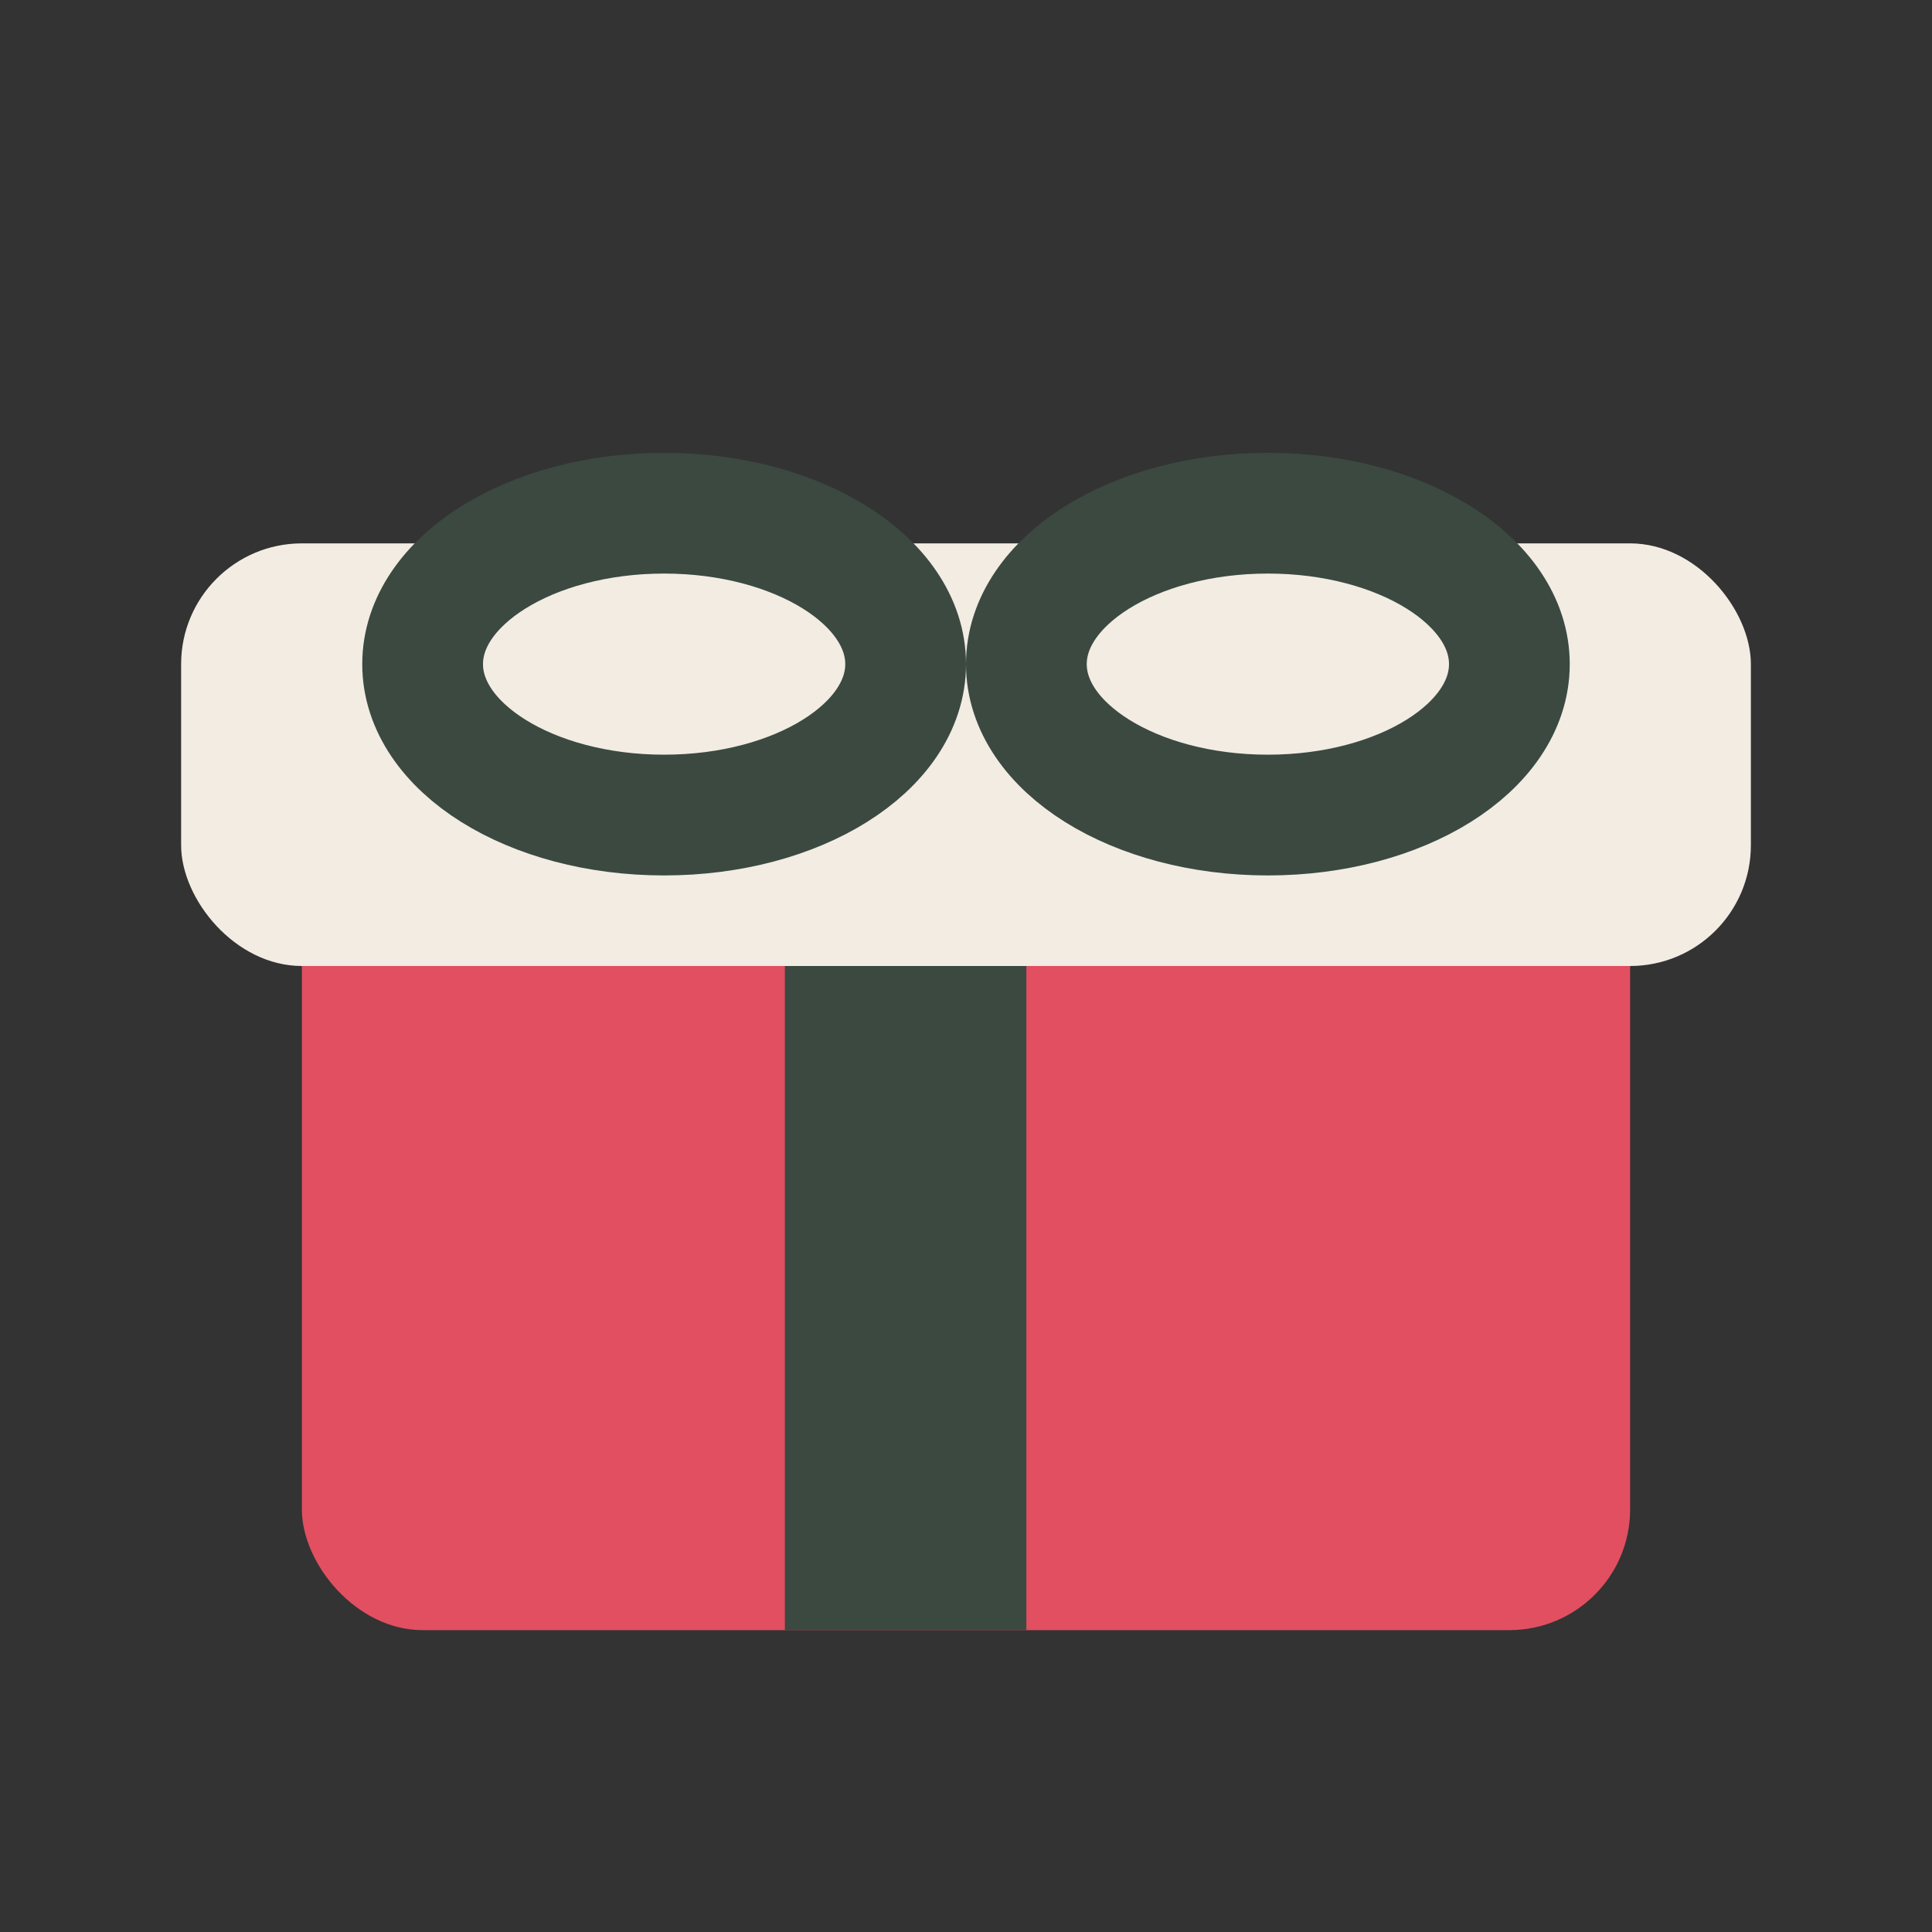
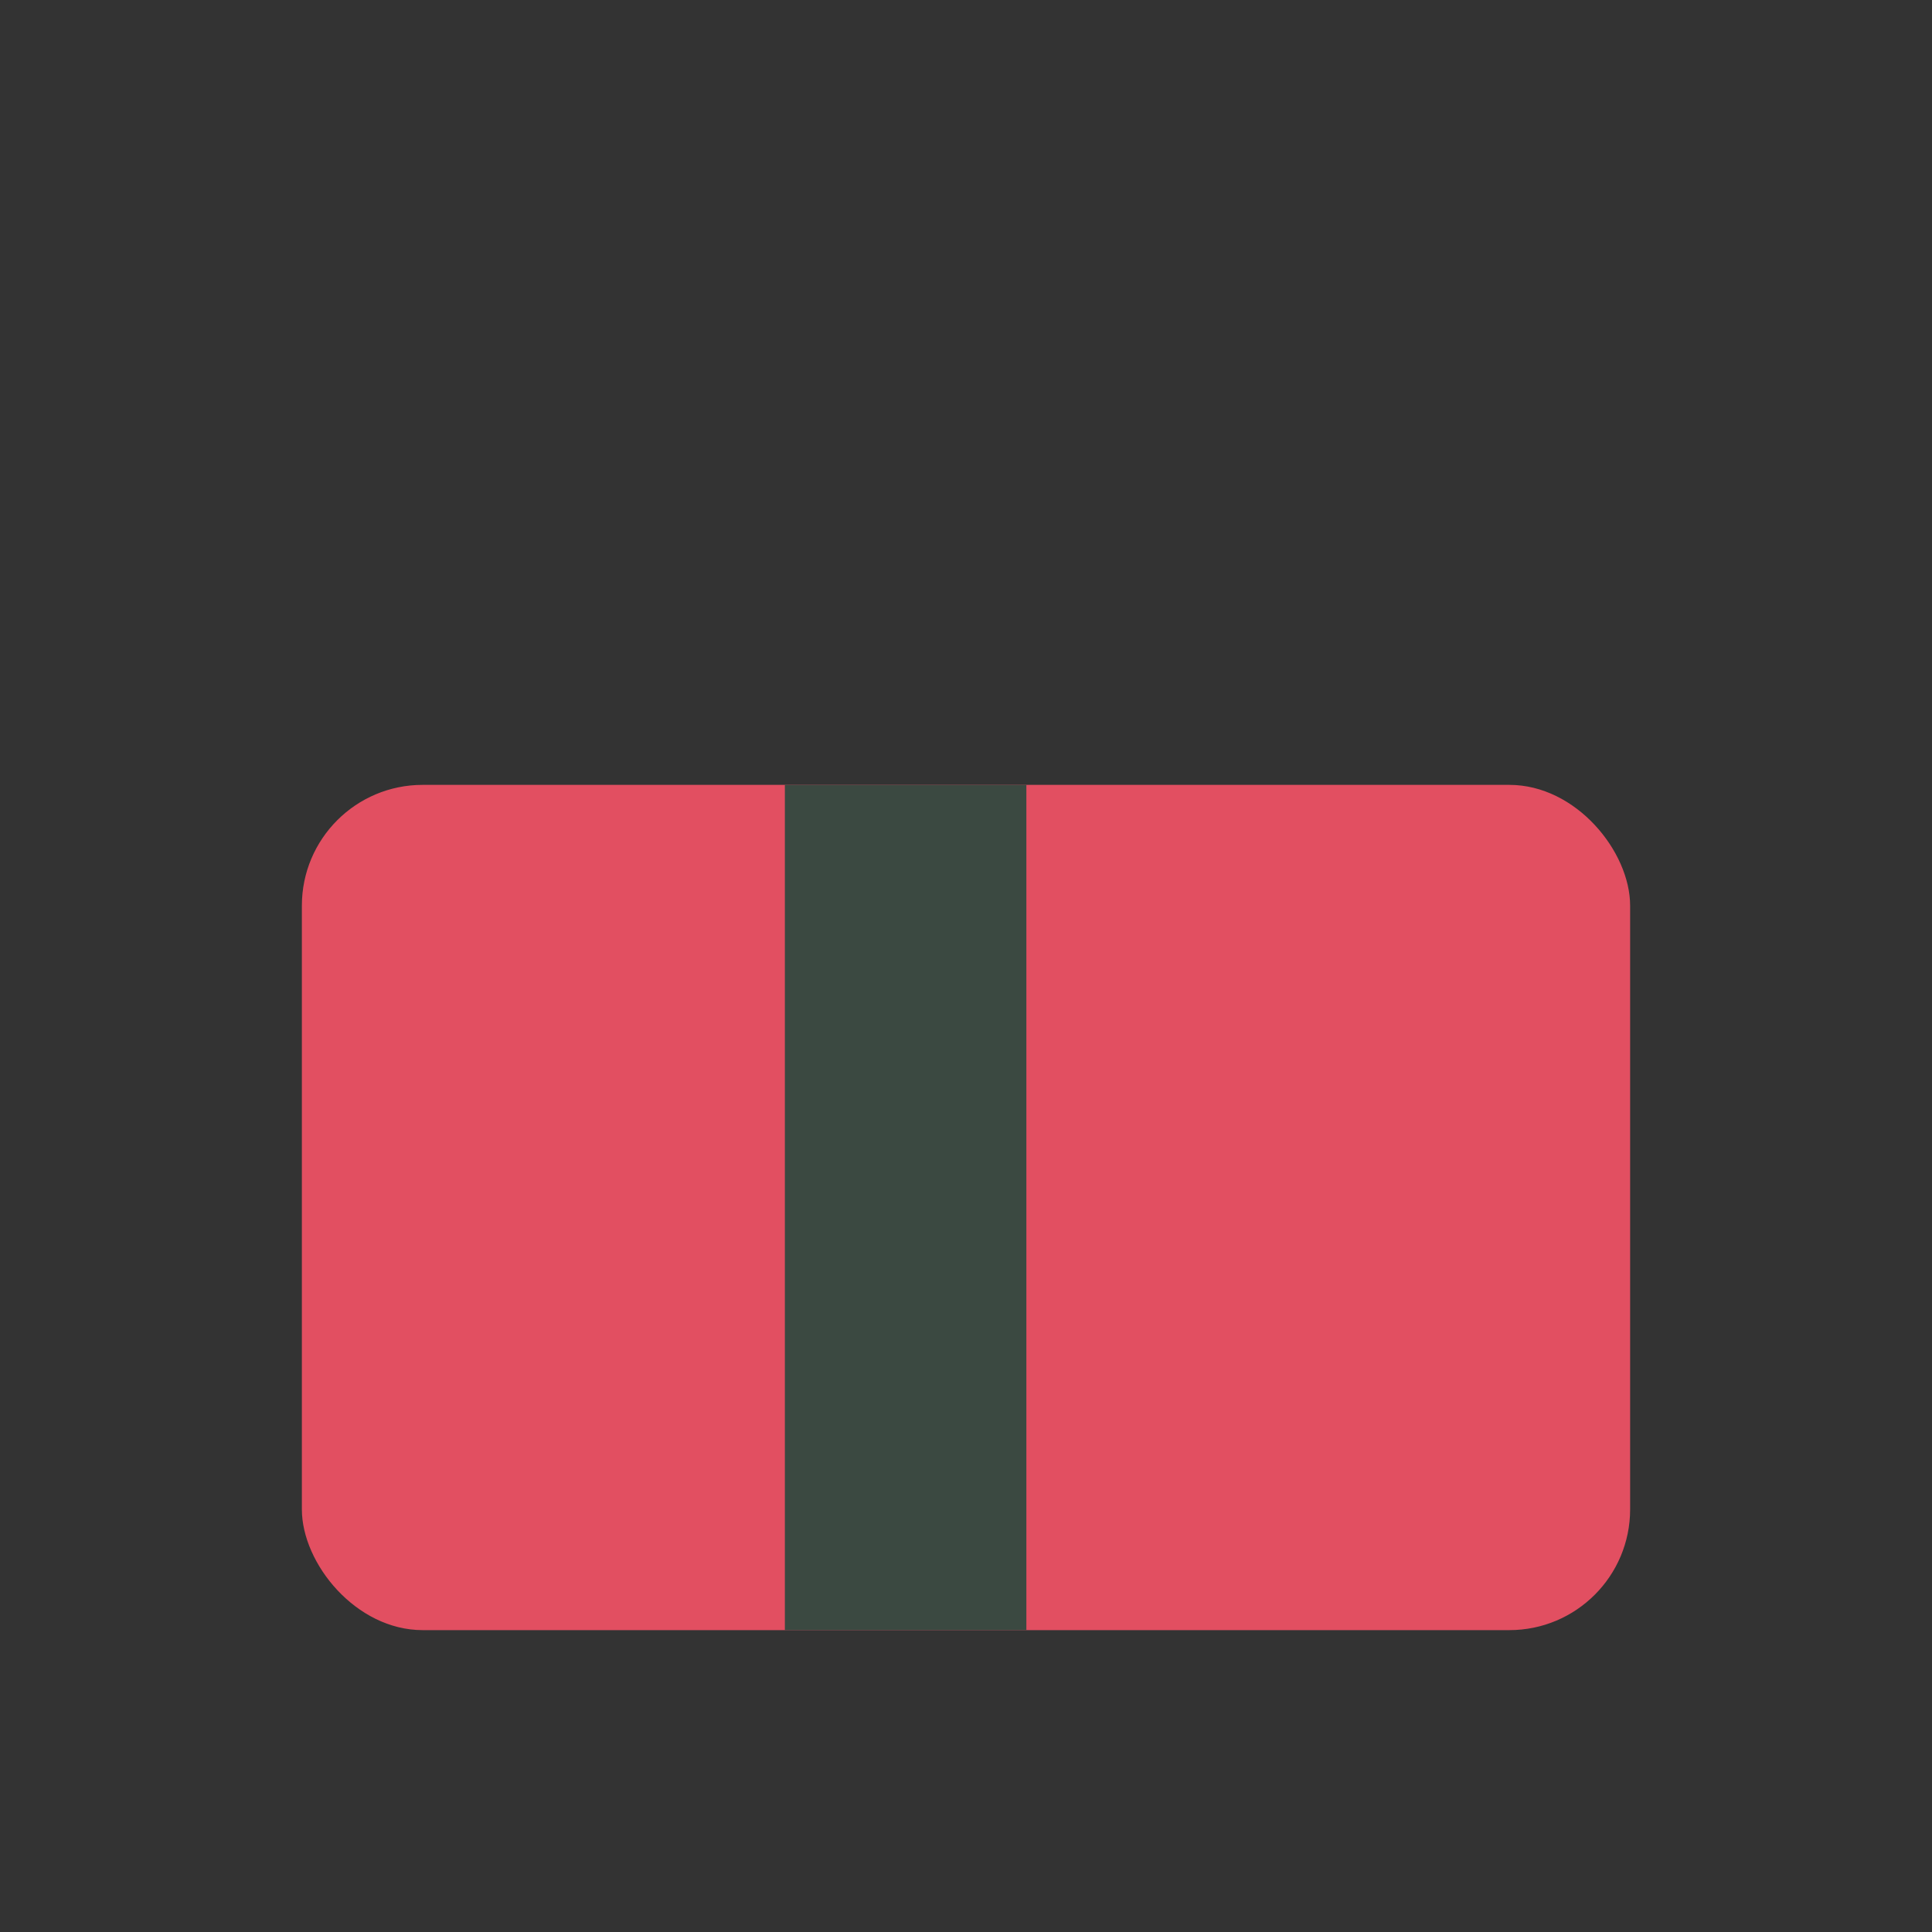
<svg xmlns="http://www.w3.org/2000/svg" width="32" height="32" viewBox="0 0 32 32">
  <rect x="0" y="0" width="32" height="32" fill="#333333" stroke="none" />
  <rect x="5" y="13" width="22" height="14" rx="2" fill="#E24F61" />
  <rect x="13" y="13" width="4" height="14" fill="#3B4941" />
-   <rect x="3" y="9" width="26" height="7" rx="2" fill="#F2ECE3" />
-   <ellipse cx="11" cy="11" rx="4" ry="2.5" fill="none" stroke="#3B4941" stroke-width="2" />
-   <ellipse cx="21" cy="11" rx="4" ry="2.5" fill="none" stroke="#3B4941" stroke-width="2" />
</svg>